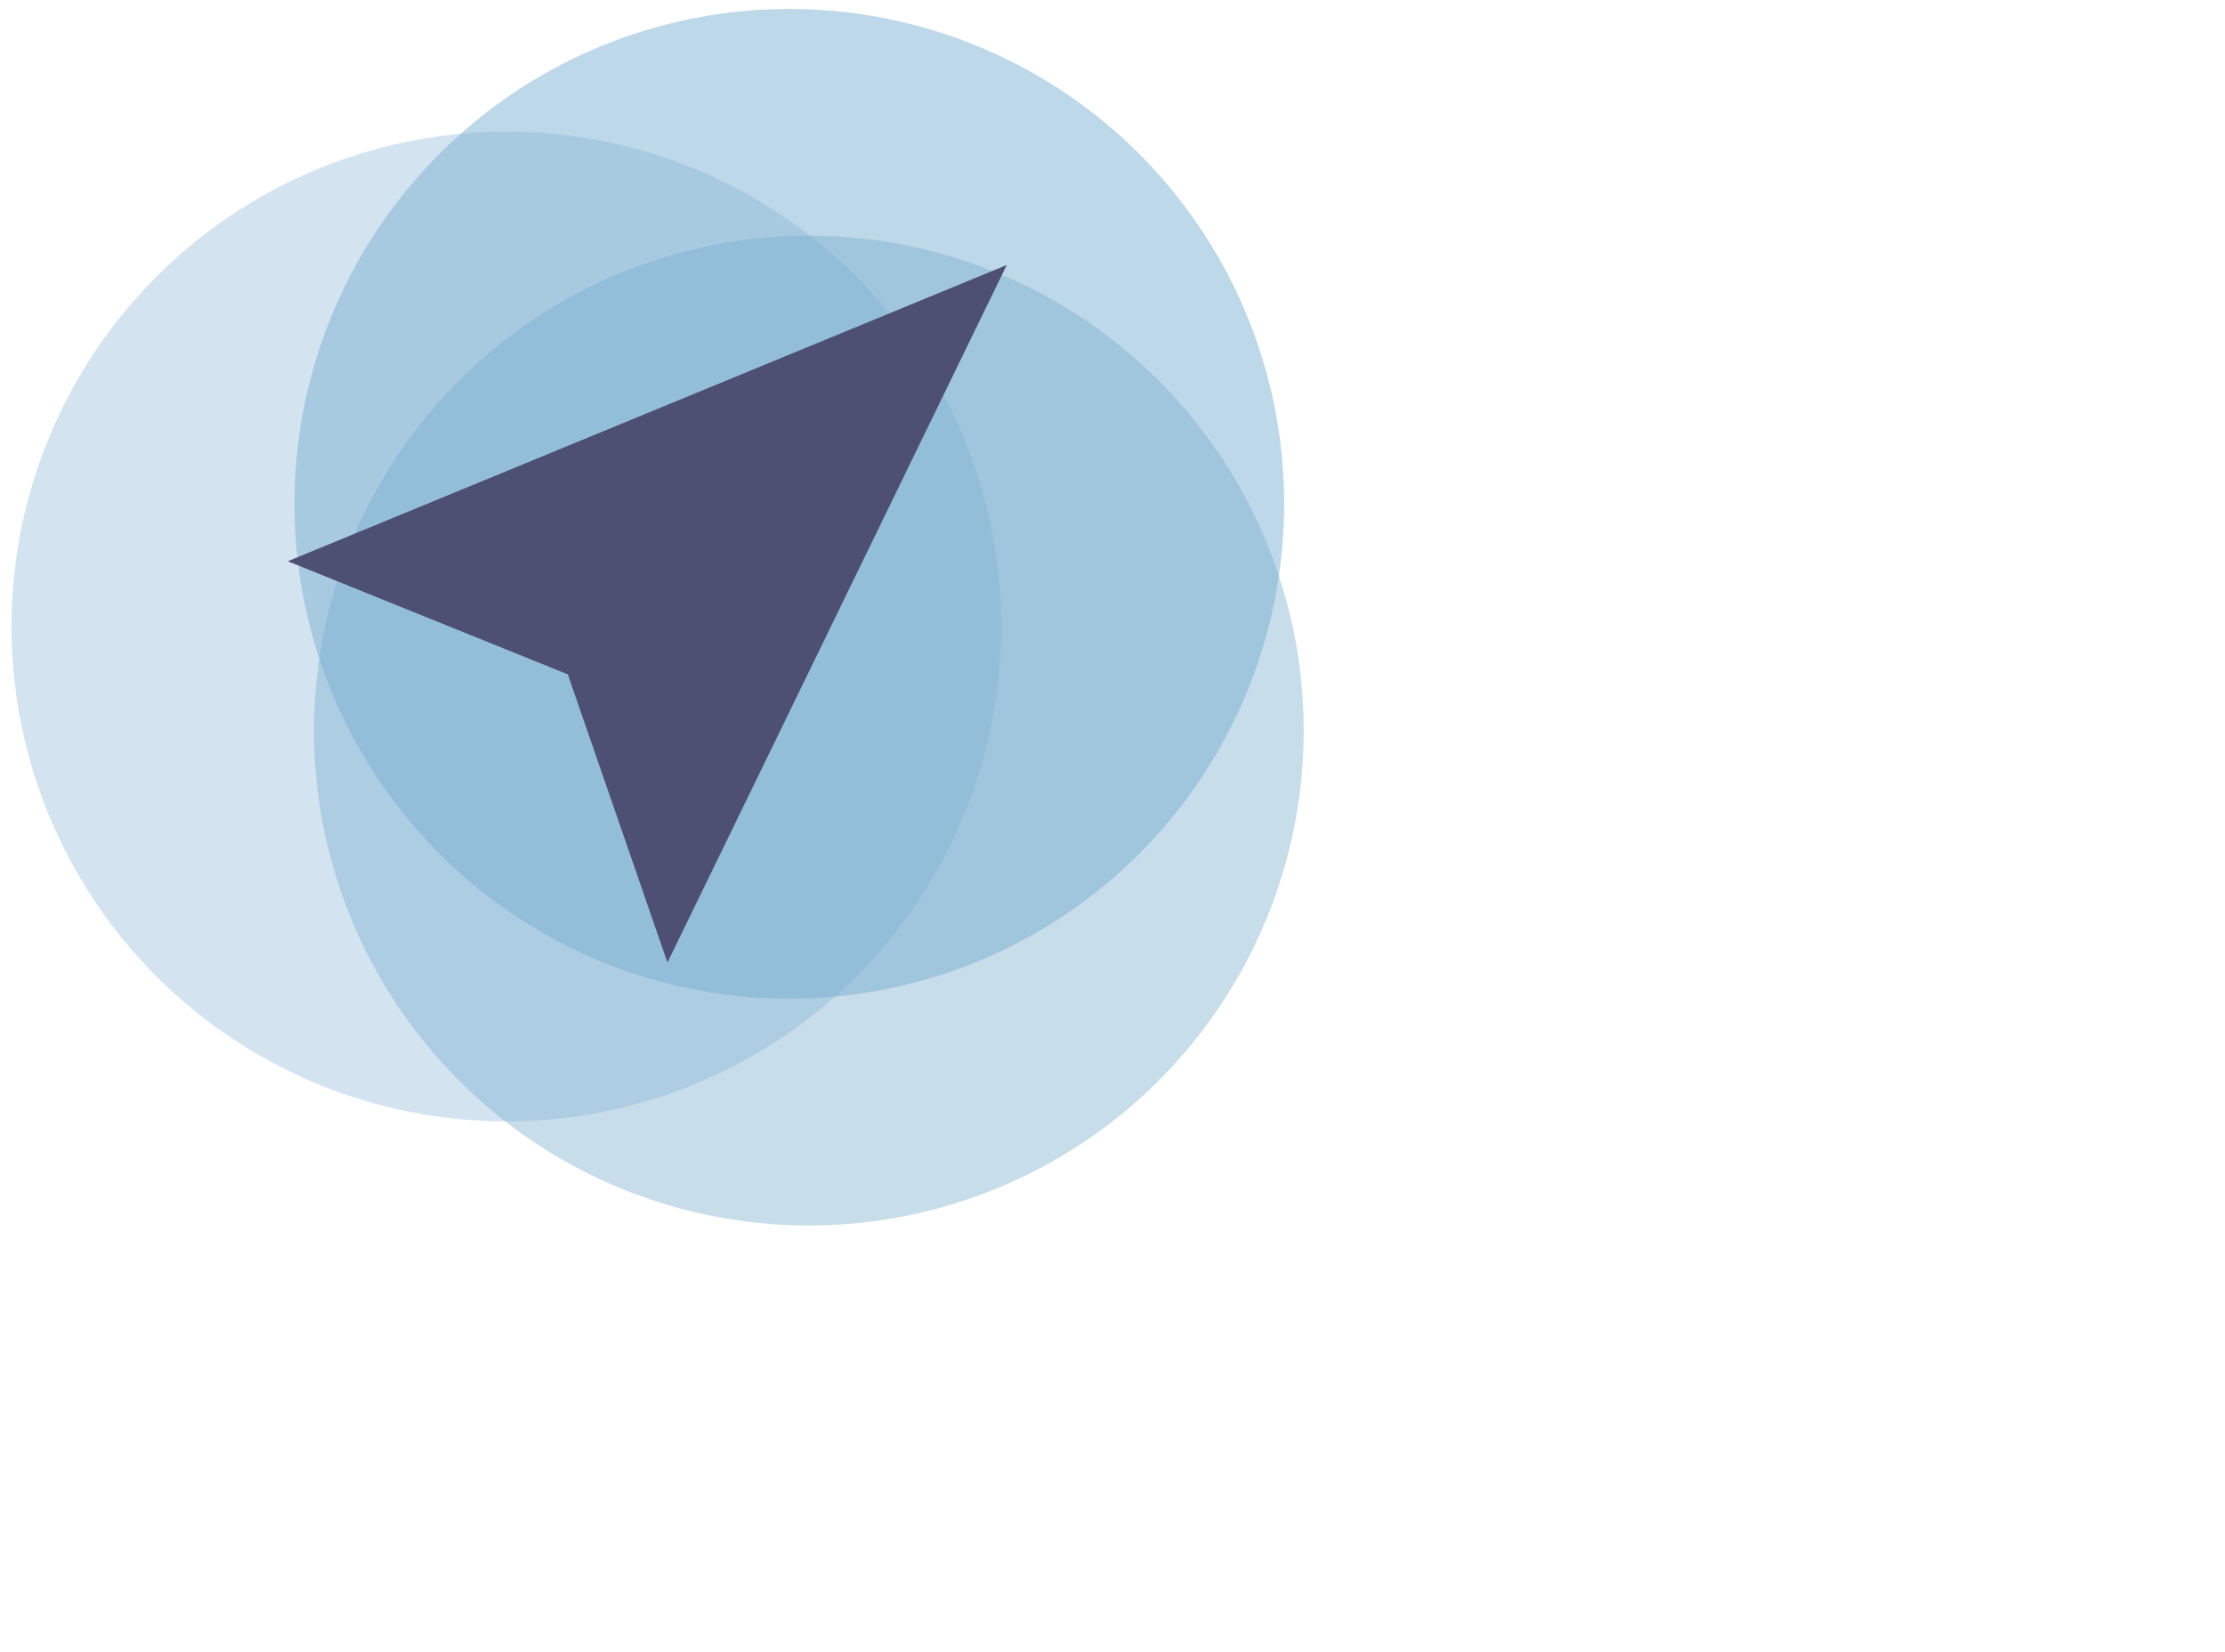
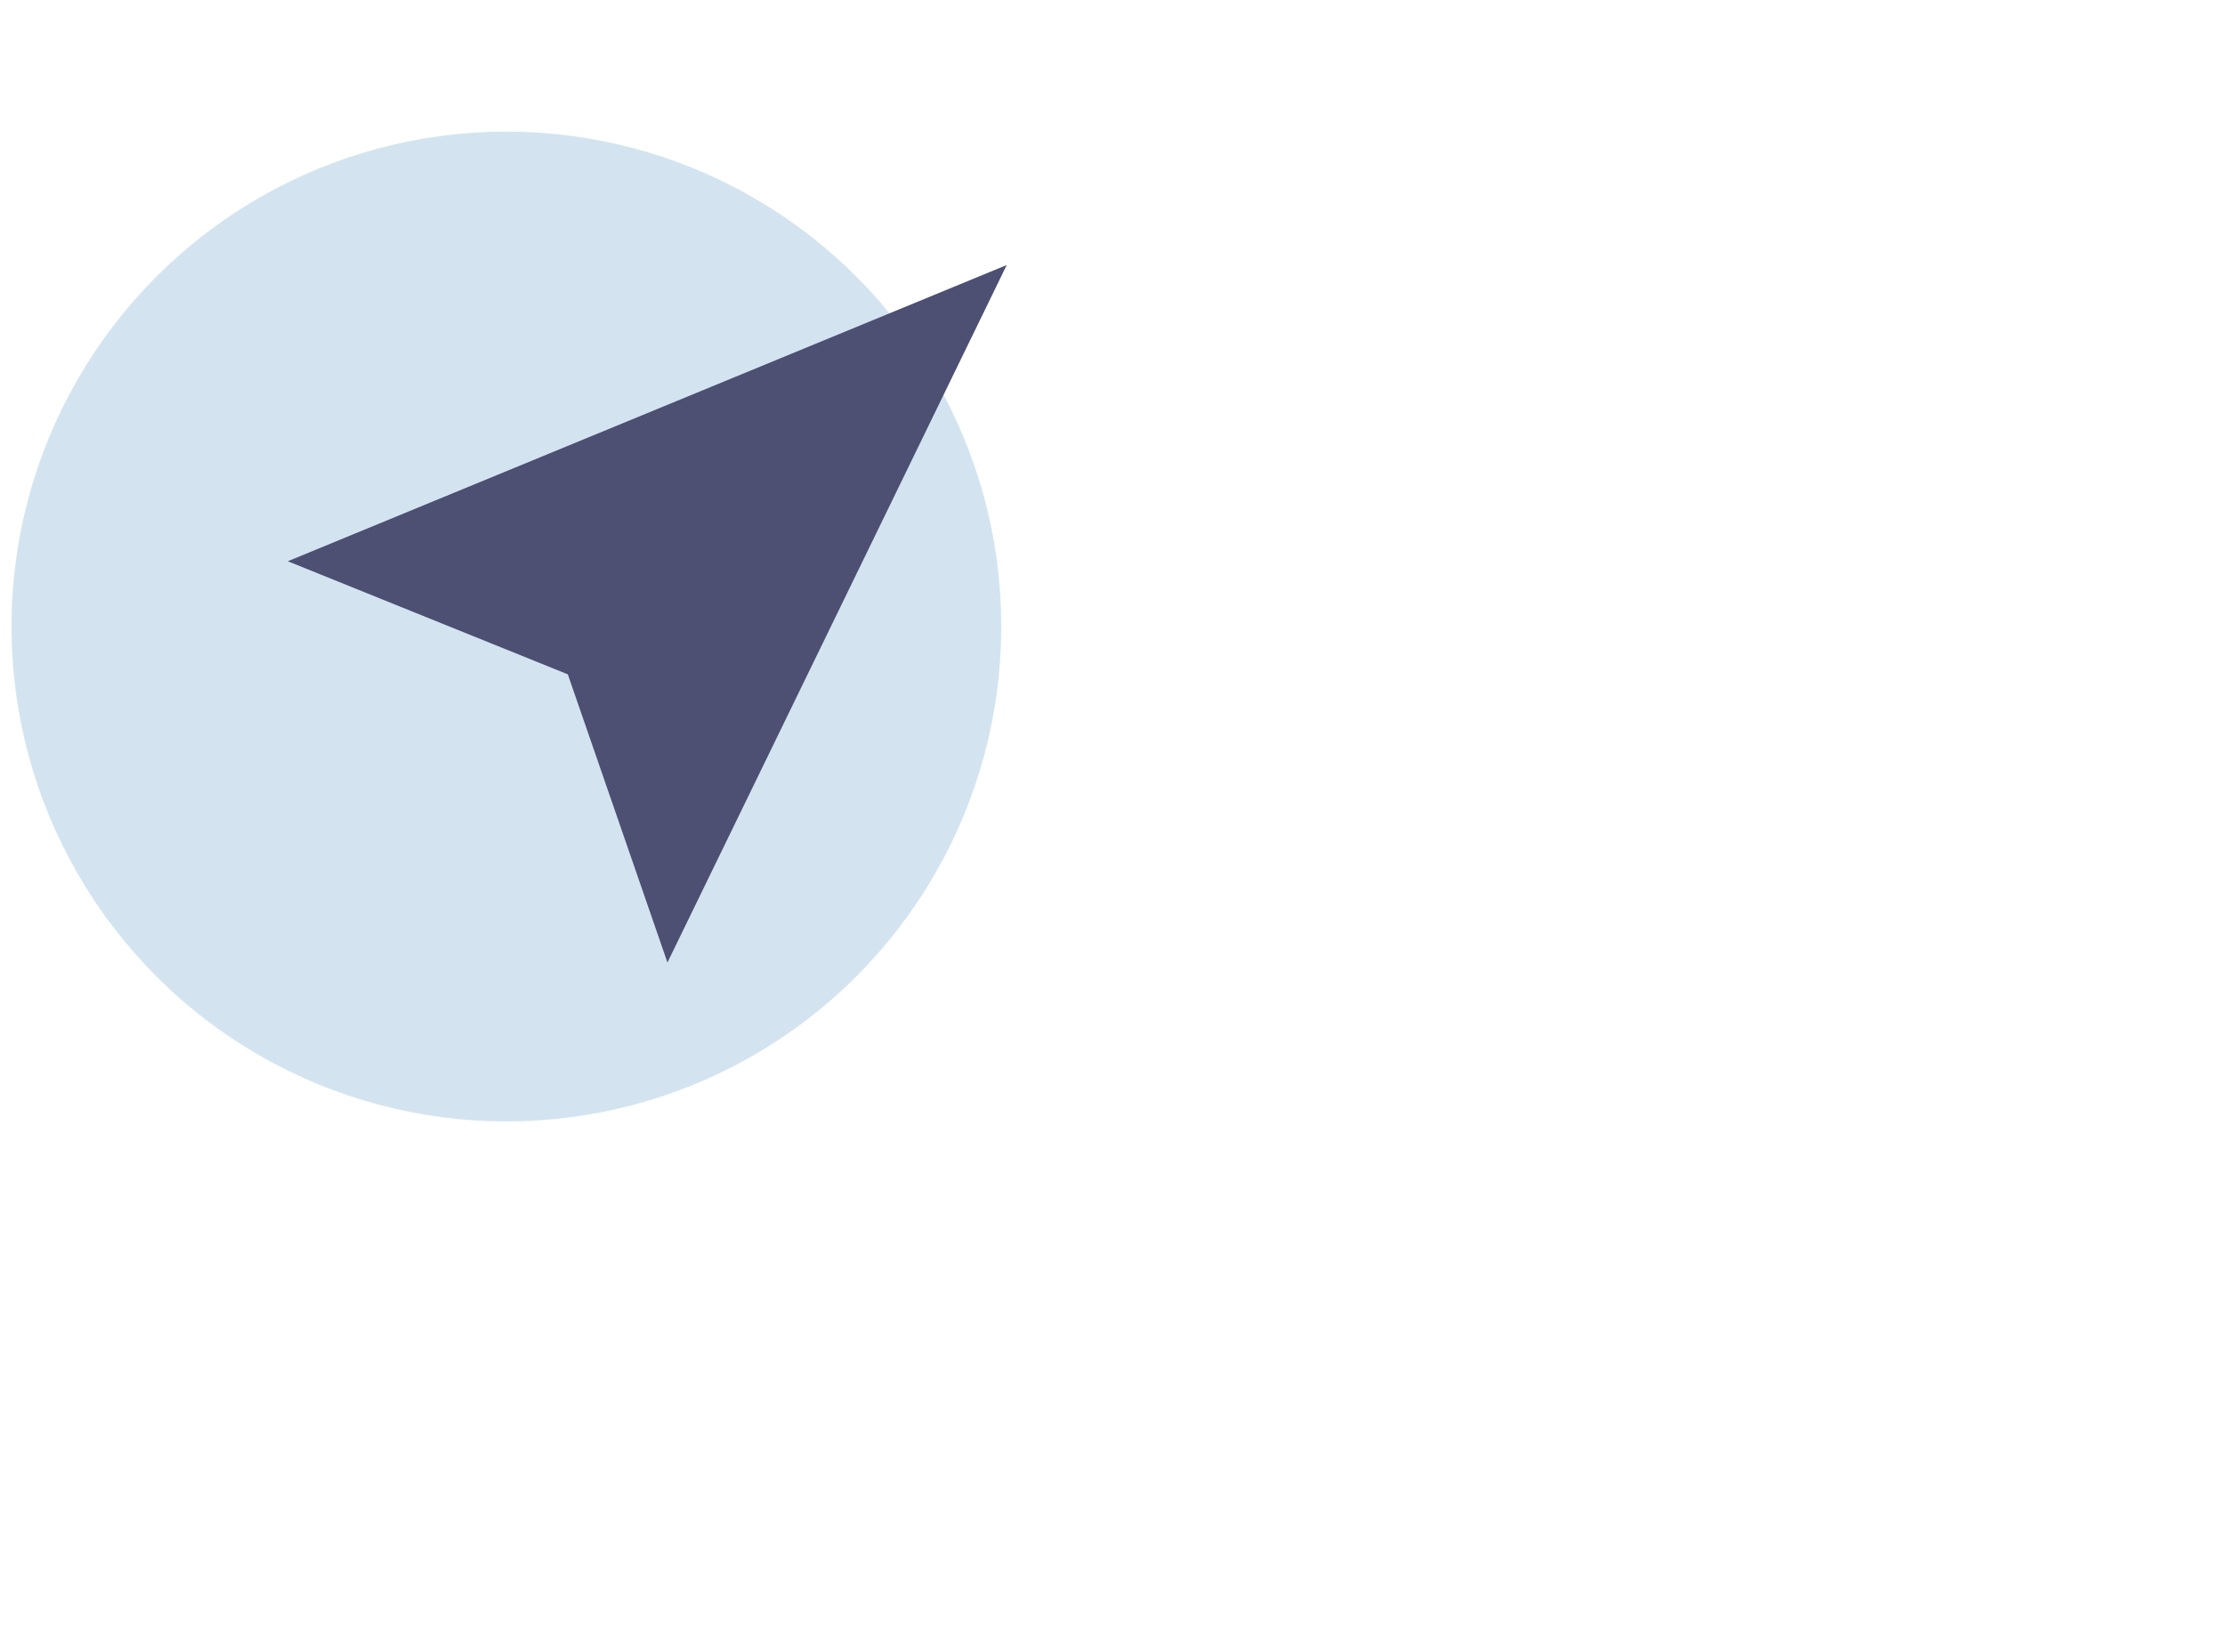
<svg xmlns="http://www.w3.org/2000/svg" version="1.1" x="0px" y="0px" width="291px" height="216px" viewBox="-1.507 -1.167 291 216" xml:space="preserve">
  <defs>
</defs>
-   <circle opacity="0.44" fill="#69A6CC" cx="101.723" cy="64.72" r="64.72" />
-   <circle opacity="0.41" fill="#76ABCC" cx="104.279" cy="94.375" r="64.721" />
  <circle opacity="0.33" fill="#79AFD1" cx="64.72" cy="80.765" r="64.721" />
  <polygon fill="#4D4F73" points="36.131,72.229 130.158,33.491 85.786,124.702 72.756,87.019 " />
</svg>